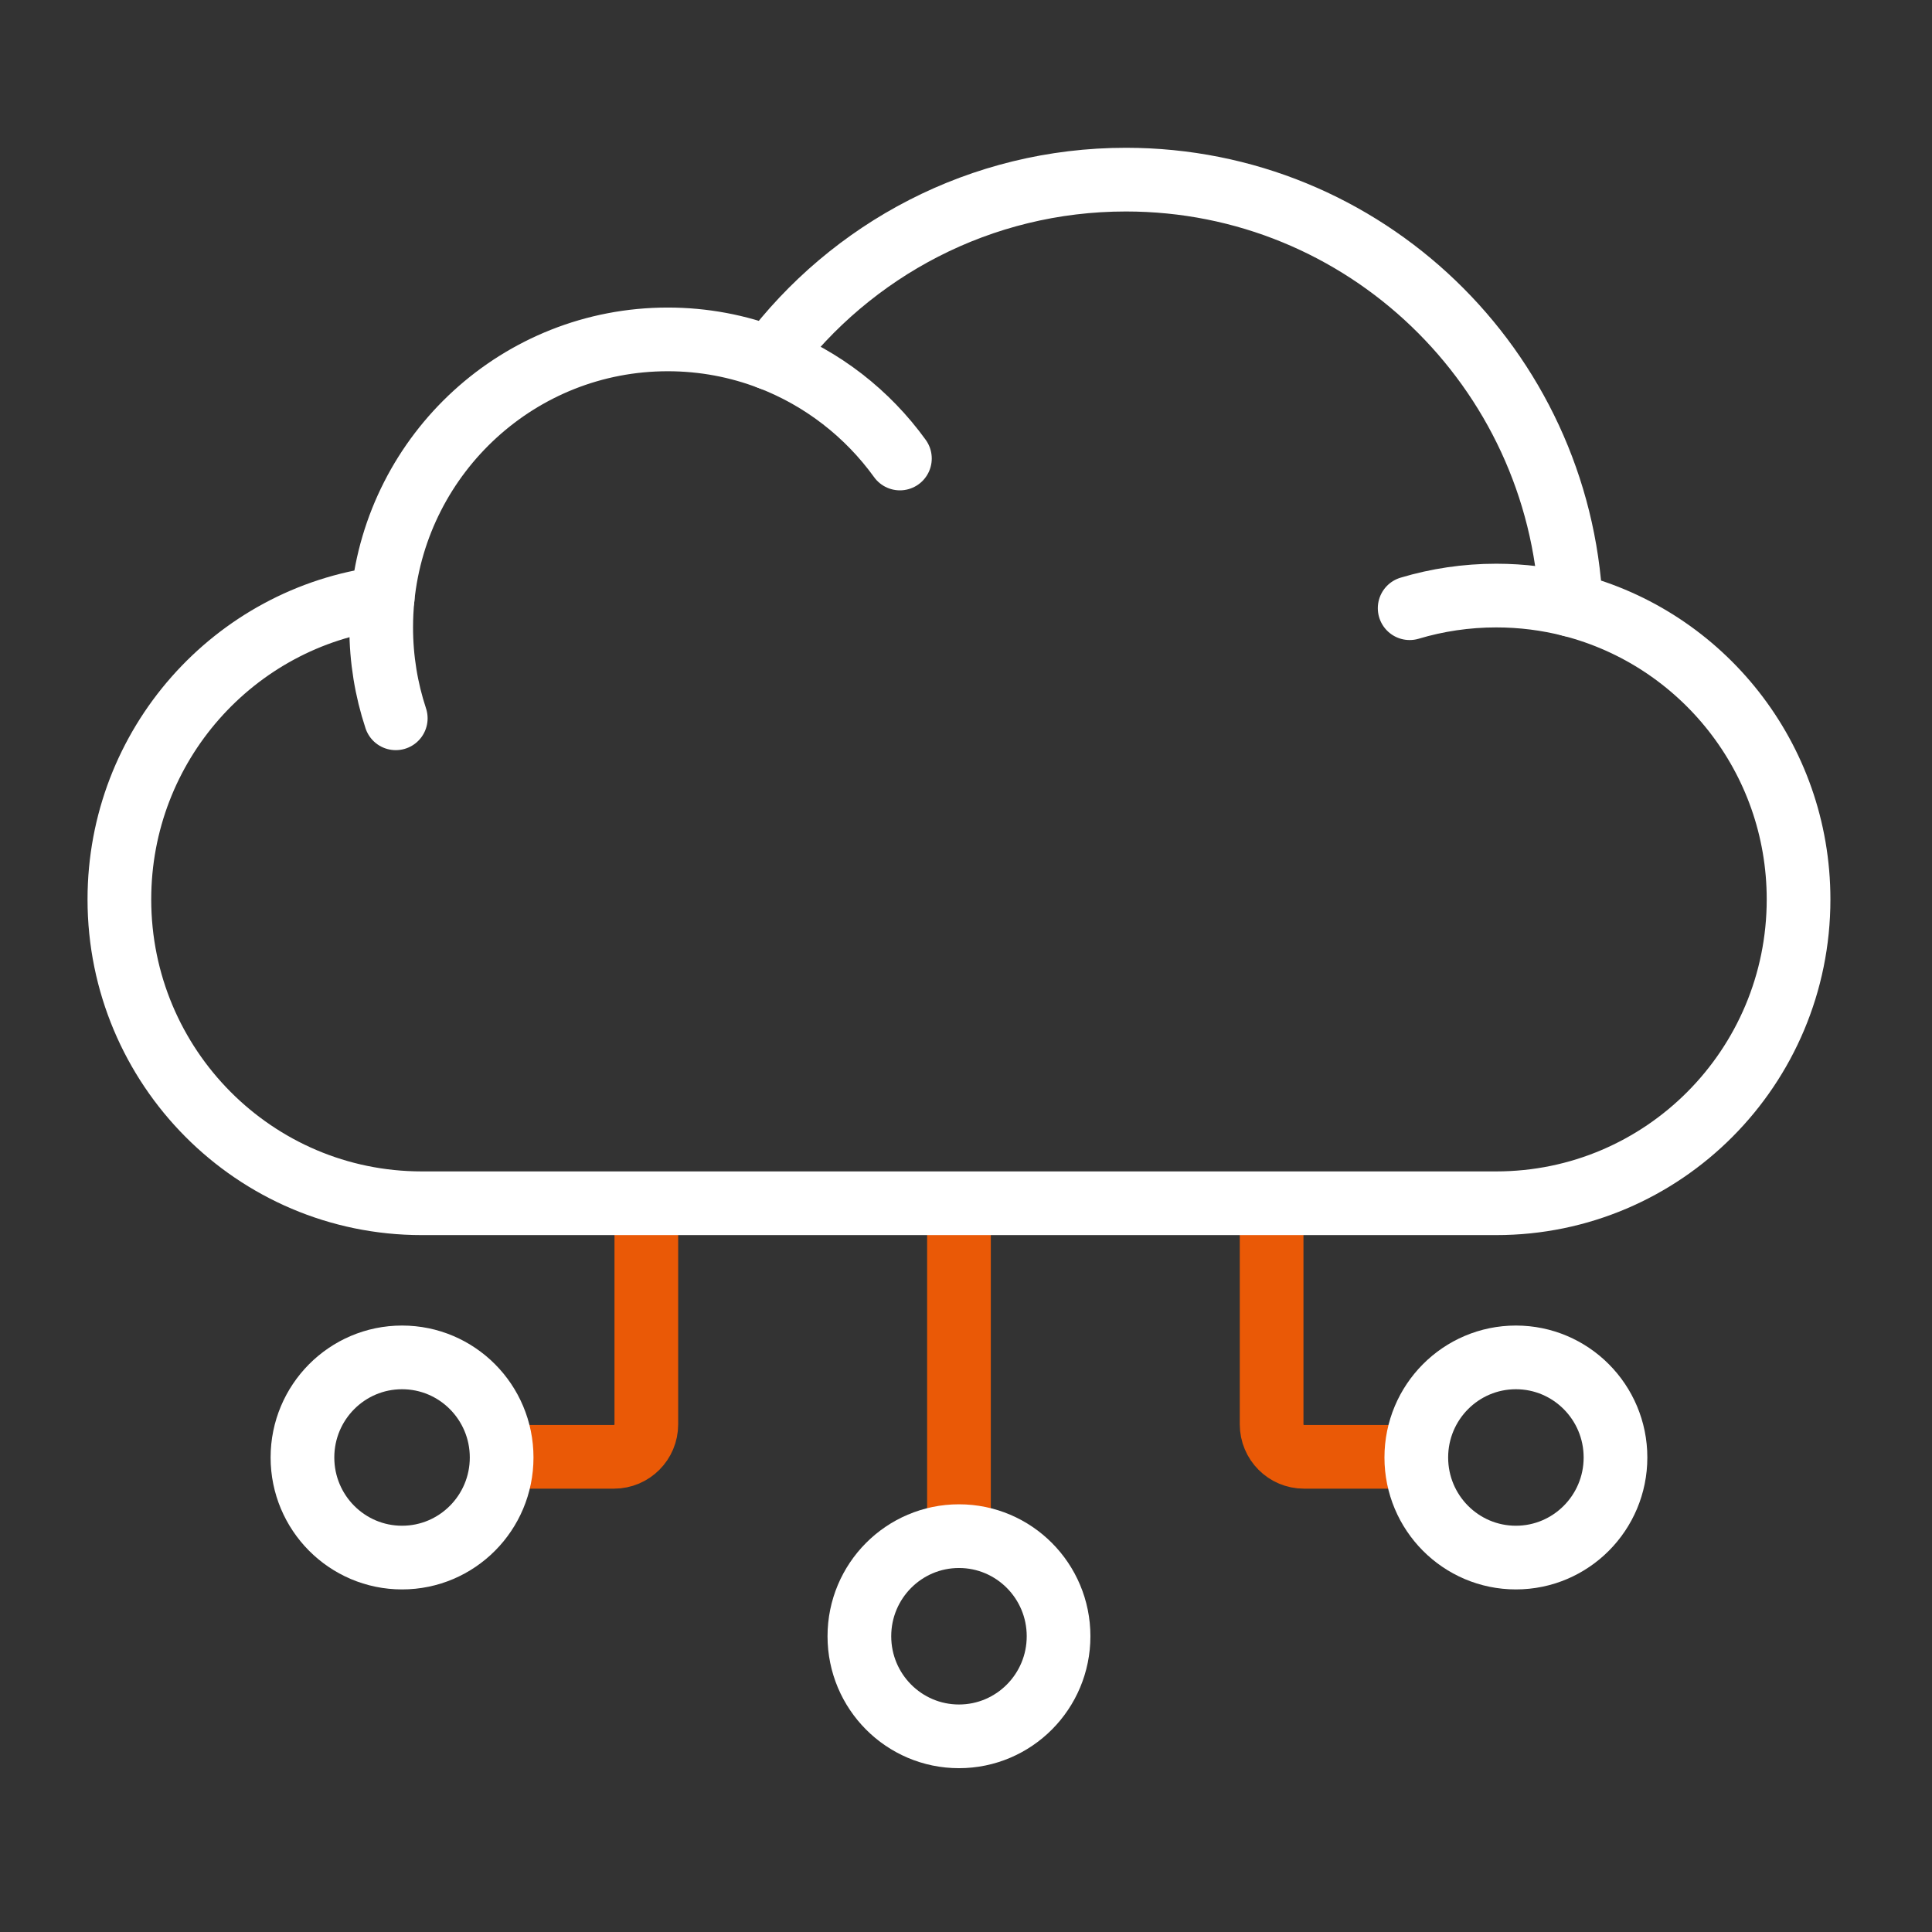
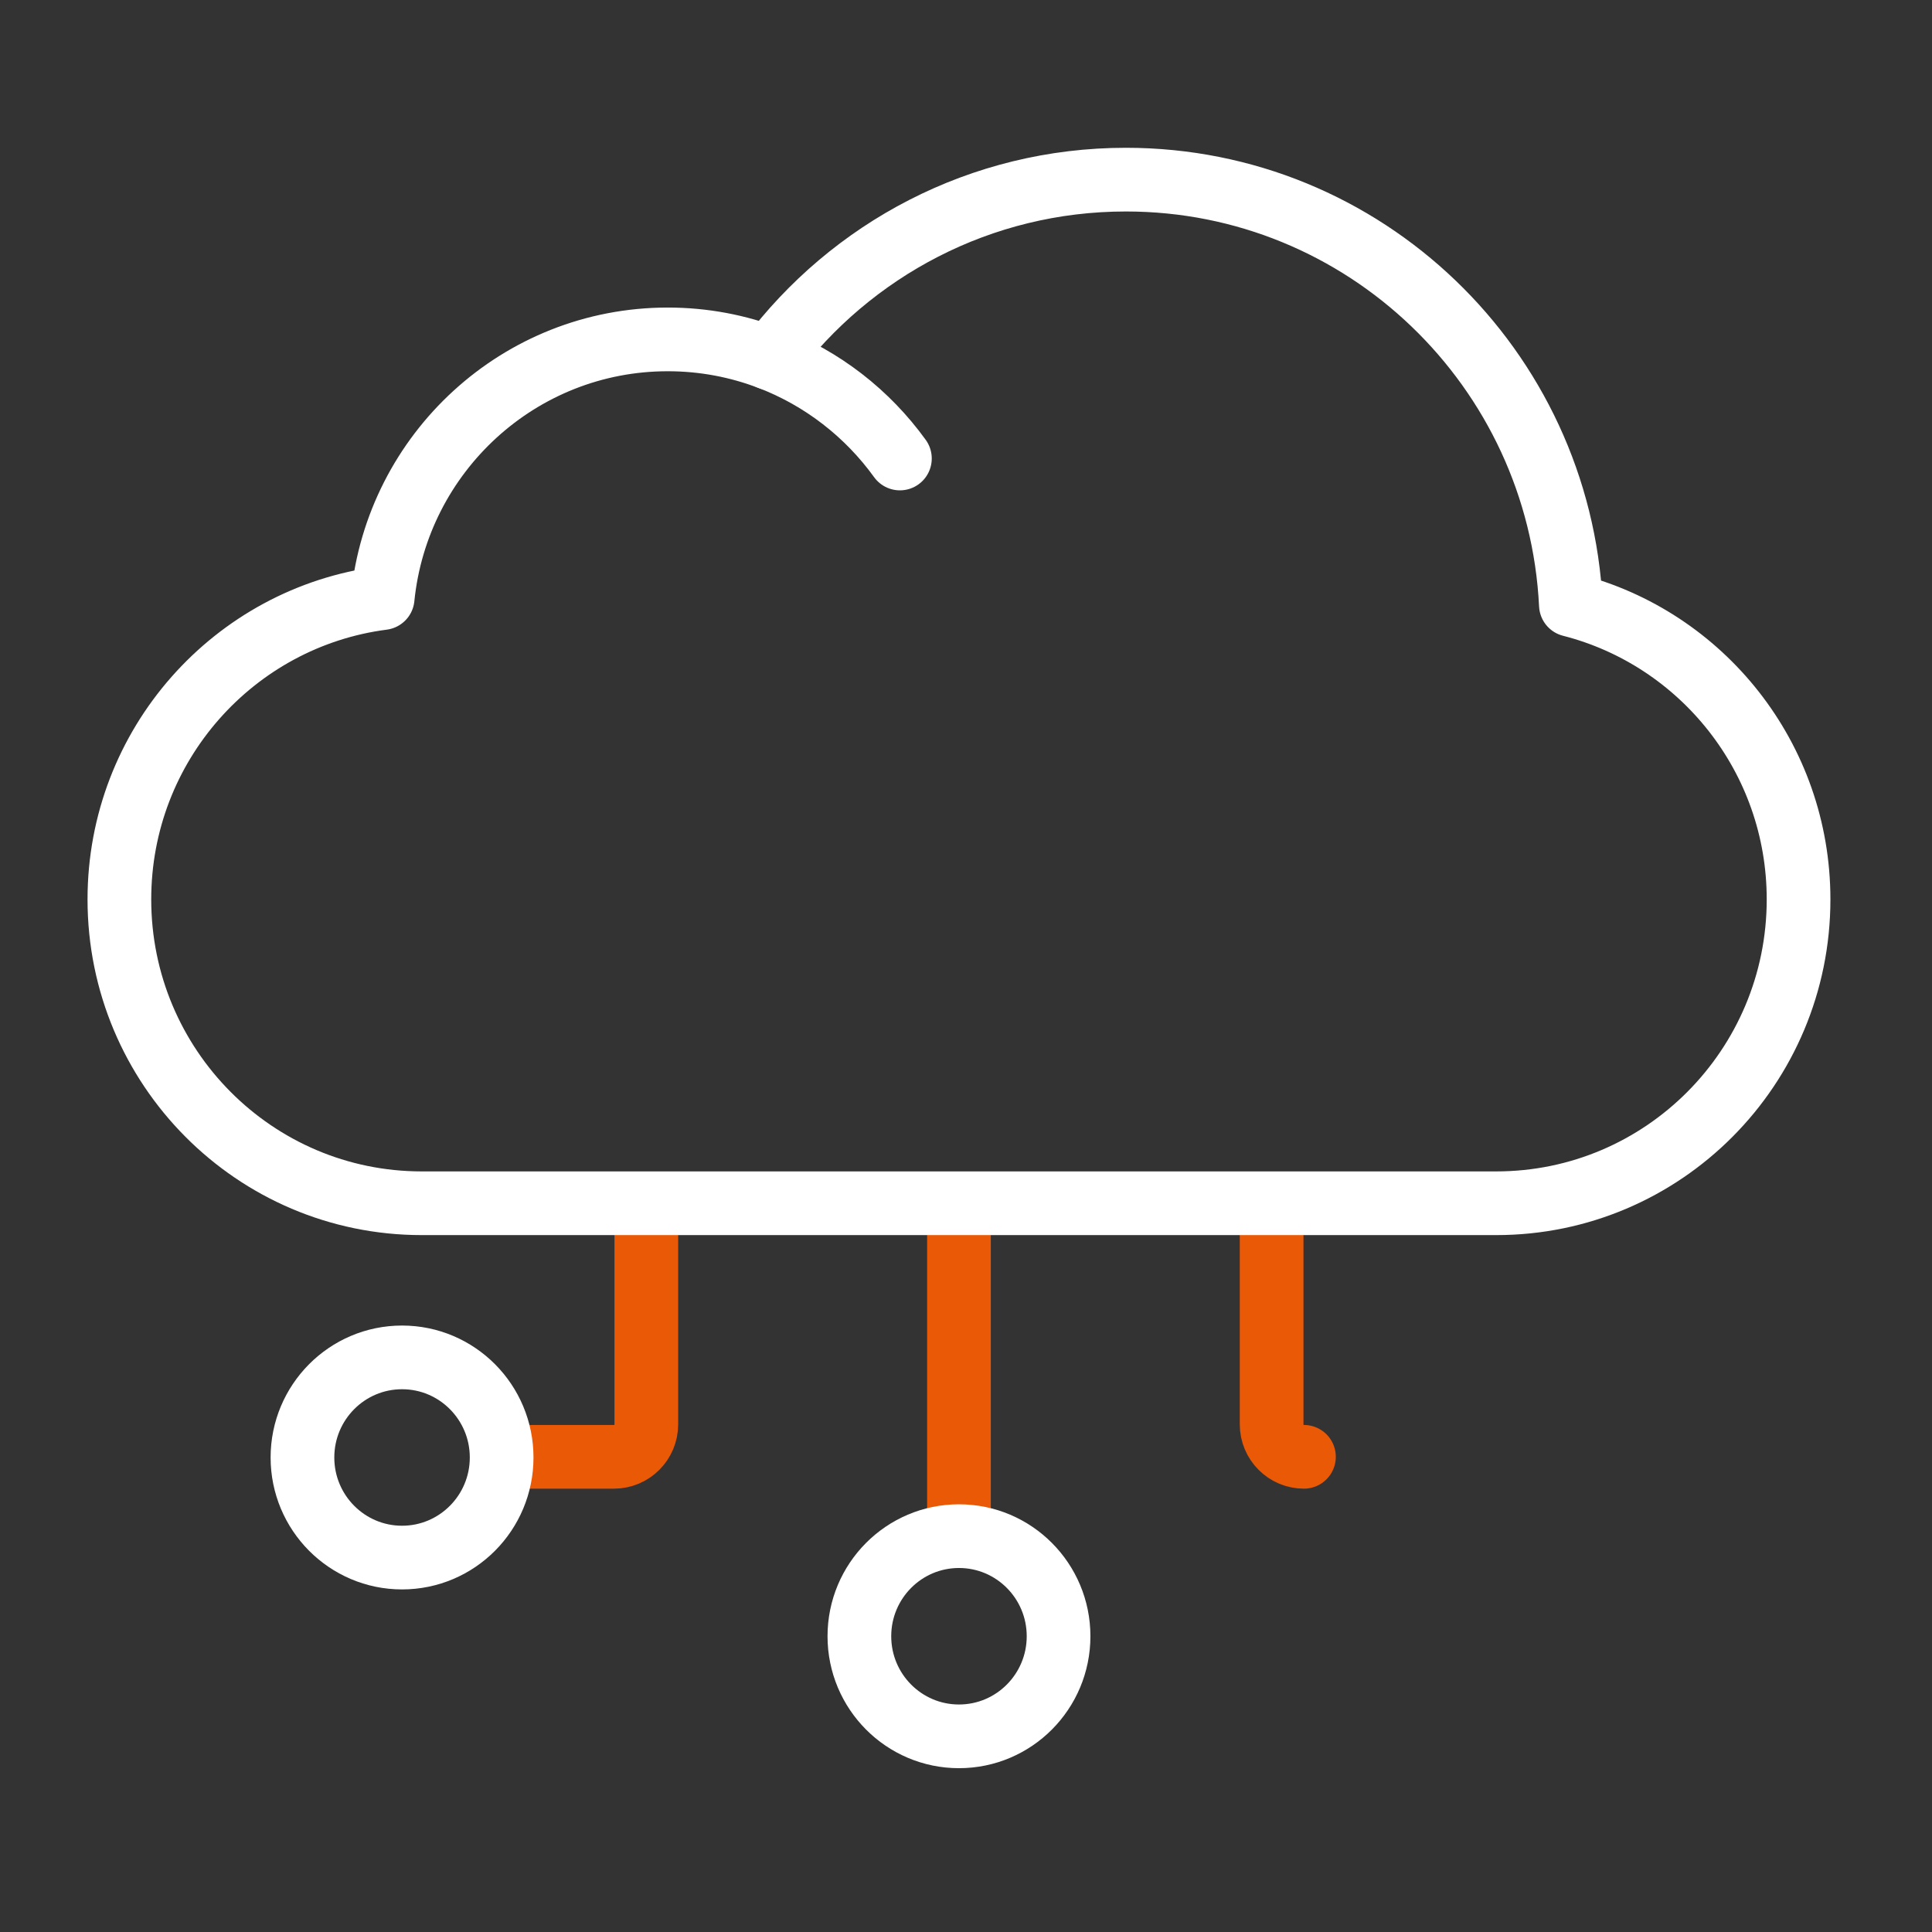
<svg xmlns="http://www.w3.org/2000/svg" width="91" height="91" viewBox="0 0 91 91" fill="none">
  <rect x="0" y="0" width="91" height="91" fill="#333333" stroke="none" />
  <path d="M30.443 56.837V67.087C30.443 67.933 29.761 68.618 28.92 68.618H24.198" stroke="#EA5906" stroke-width="3" stroke-miterlimit="10" stroke-linecap="round" stroke-linejoin="round" />
-   <path d="M59.895 56.837V67.087C59.895 67.933 60.577 68.618 61.418 68.618H66.14" stroke="#EA5906" stroke-width="3" stroke-miterlimit="10" stroke-linecap="round" stroke-linejoin="round" />
+   <path d="M59.895 56.837V67.087C59.895 67.933 60.577 68.618 61.418 68.618" stroke="#EA5906" stroke-width="3" stroke-miterlimit="10" stroke-linecap="round" stroke-linejoin="round" />
  <path d="M45.169 71.932V56.838" stroke="#EA5906" stroke-width="3" stroke-miterlimit="10" stroke-linecap="round" stroke-linejoin="round" />
  <path d="M18.937 73.364C21.528 73.364 23.628 71.253 23.628 68.65C23.628 66.046 21.528 63.935 18.937 63.935C16.346 63.935 14.246 66.046 14.246 68.65C14.246 71.253 16.346 73.364 18.937 73.364Z" stroke="white" stroke-width="3" stroke-miterlimit="10" stroke-linecap="round" stroke-linejoin="round" />
  <path d="M45.169 81.784C47.76 81.784 49.86 79.673 49.86 77.069C49.86 74.465 47.76 72.355 45.169 72.355C42.578 72.355 40.478 74.465 40.478 77.069C40.478 79.673 42.578 81.784 45.169 81.784Z" stroke="white" stroke-width="3" stroke-miterlimit="10" stroke-linecap="round" stroke-linejoin="round" />
-   <path d="M71.401 73.364C73.991 73.364 76.092 71.253 76.092 68.65C76.092 66.046 73.991 63.935 71.401 63.935C68.81 63.935 66.71 66.046 66.71 68.65C66.71 71.253 68.81 73.364 71.401 73.364Z" stroke="white" stroke-width="3" stroke-miterlimit="10" stroke-linecap="round" stroke-linejoin="round" />
  <path d="M73.991 28.492C73.442 17.336 64.268 8.461 53.032 8.461C46.178 8.461 40.091 11.764 36.262 16.873C34.768 16.3 33.147 15.986 31.453 15.986C24.462 15.986 18.713 21.327 18.024 28.17C11.028 29.077 5.623 35.086 5.623 42.363C5.623 50.267 11.999 56.675 19.863 56.675H70.475C78.339 56.675 84.715 50.267 84.715 42.363C84.715 35.679 80.155 30.065 73.991 28.492Z" stroke="white" stroke-width="3" stroke-miterlimit="10" stroke-linecap="round" stroke-linejoin="round" />
-   <path d="M66.397 28.647C67.688 28.26 69.057 28.052 70.475 28.052C71.688 28.052 72.866 28.204 73.991 28.491" stroke="white" stroke-width="3" stroke-miterlimit="10" stroke-linecap="round" stroke-linejoin="round" />
  <path d="M36.262 16.872C38.734 17.82 40.858 19.477 42.387 21.596" stroke="white" stroke-width="3" stroke-miterlimit="10" stroke-linecap="round" stroke-linejoin="round" />
-   <path d="M18.641 33.833C18.196 32.487 17.955 31.047 17.955 29.551C17.955 29.085 17.978 28.625 18.024 28.17" stroke="white" stroke-width="3" stroke-miterlimit="10" stroke-linecap="round" stroke-linejoin="round" />
</svg>